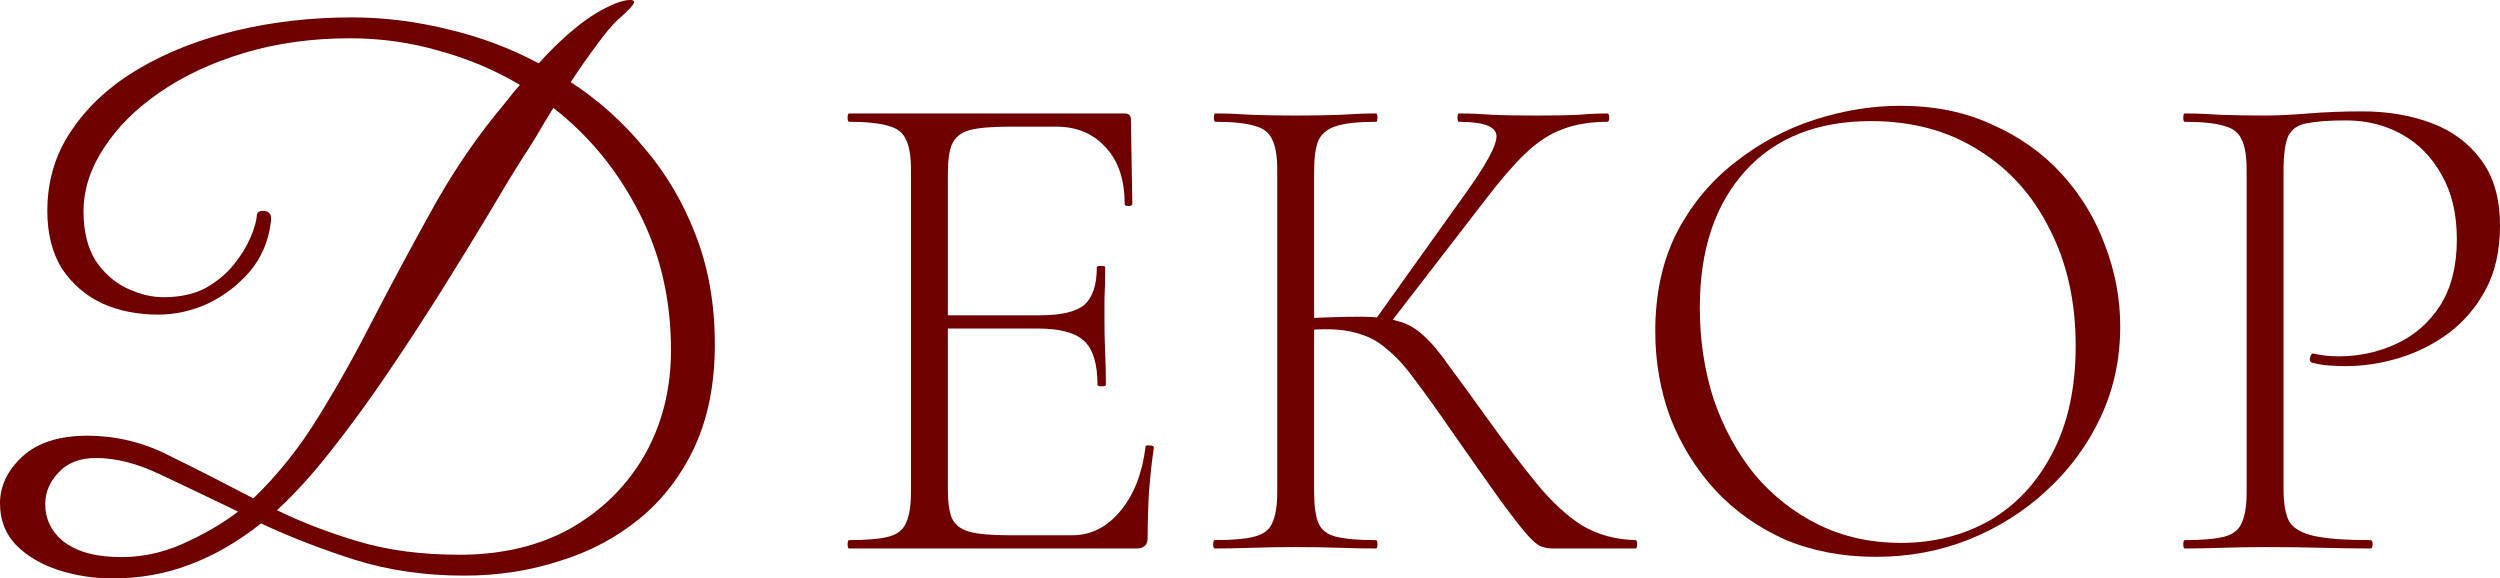
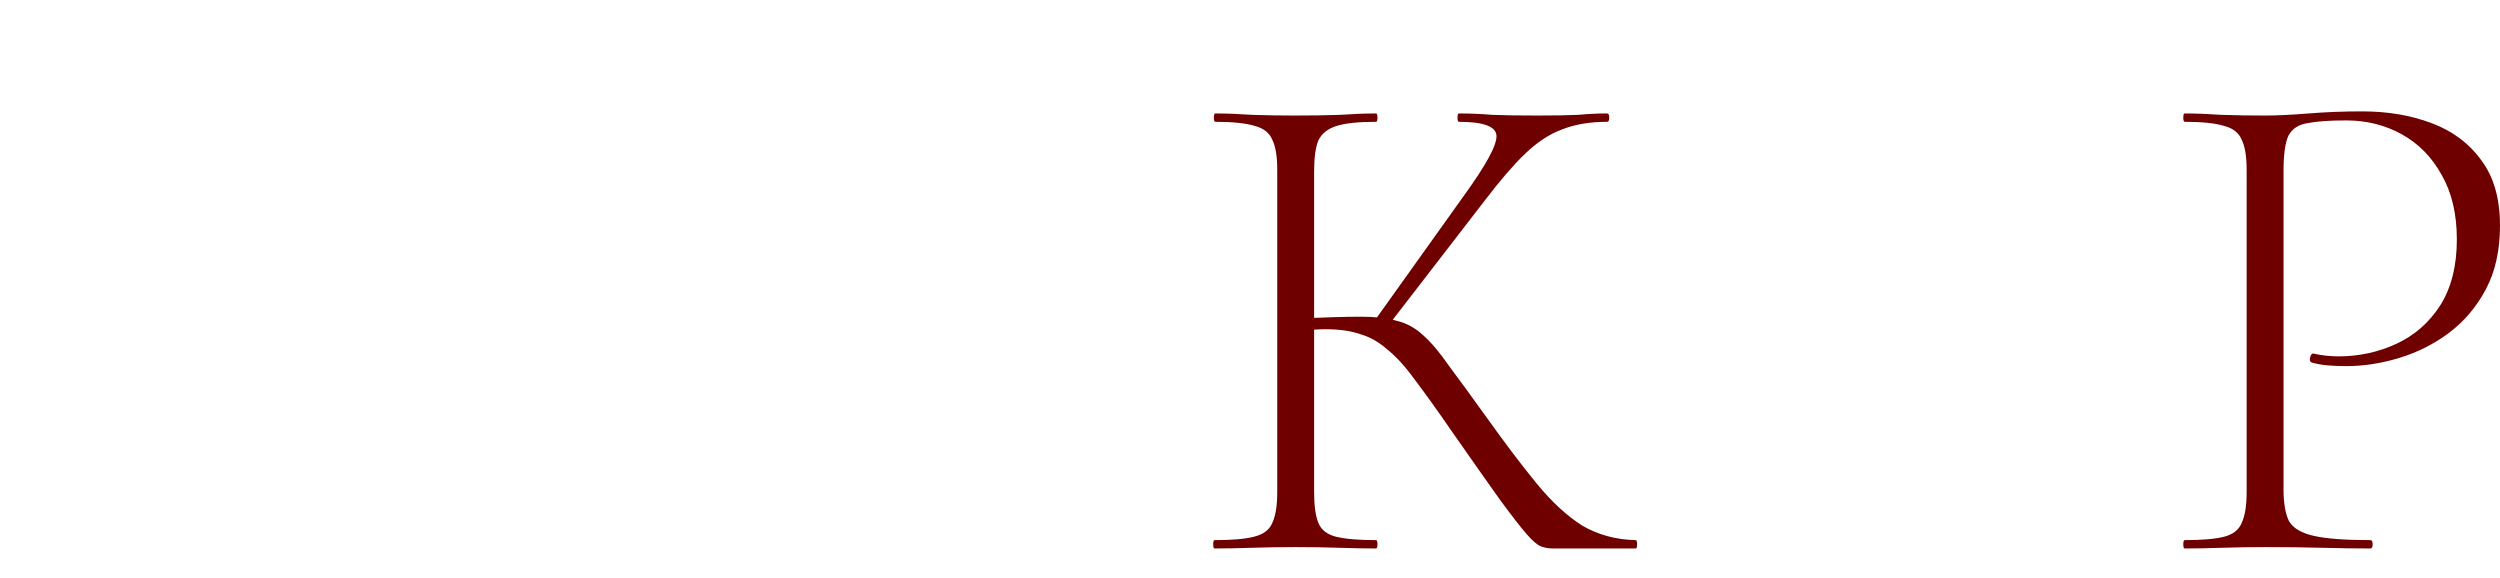
<svg xmlns="http://www.w3.org/2000/svg" viewBox="0 0 86.202 19.944" fill="none">
-   <path d="M3.888 19.944C3.232 19.944 2.608 19.848 2.016 19.656C1.424 19.464 0.936 19.176 0.552 18.792C0.184 18.408 0 17.928 0 17.352C0 16.76 0.256 16.224 0.768 15.744C1.296 15.264 2.04 15.024 3 15.024C4.008 15.024 4.96 15.256 5.856 15.72C6.768 16.168 7.728 16.656 8.736 17.184C9.584 16.368 10.336 15.424 10.992 14.352C11.664 13.264 12.304 12.12 12.912 10.92C13.536 9.72 14.176 8.528 14.832 7.344C15.488 6.144 16.224 5.032 17.04 4.008C17.184 3.832 17.328 3.656 17.472 3.48C17.616 3.288 17.768 3.104 17.928 2.928C17.064 2.416 16.136 2.024 15.144 1.752C14.152 1.464 13.128 1.32 12.072 1.32C10.76 1.32 9.544 1.488 8.424 1.824C7.304 2.16 6.328 2.616 5.496 3.192C4.68 3.752 4.04 4.392 3.576 5.112C3.112 5.816 2.88 6.544 2.88 7.296C2.88 7.968 3.016 8.528 3.288 8.976C3.576 9.408 3.936 9.728 4.368 9.936C4.8 10.144 5.224 10.248 5.64 10.248C6.2 10.248 6.68 10.144 7.08 9.936C7.48 9.712 7.808 9.44 8.064 9.12C8.32 8.8 8.512 8.488 8.64 8.184C8.768 7.88 8.84 7.632 8.856 7.44C8.856 7.328 8.928 7.272 9.072 7.272C9.296 7.272 9.384 7.408 9.336 7.68C9.256 8.32 9.016 8.88 8.616 9.36C8.216 9.824 7.736 10.192 7.176 10.464C6.616 10.72 6.04 10.848 5.448 10.848C4.744 10.848 4.104 10.72 3.528 10.464C2.952 10.192 2.488 9.792 2.136 9.264C1.8 8.72 1.632 8.056 1.632 7.272C1.632 6.232 1.912 5.304 2.472 4.488C3.032 3.656 3.8 2.952 4.776 2.376C5.752 1.8 6.872 1.36 8.136 1.056C9.4 0.752 10.736 0.6 12.144 0.6C13.232 0.6 14.328 0.736 15.432 1.008C16.536 1.264 17.584 1.656 18.576 2.184C18.992 1.72 19.416 1.312 19.848 0.96C20.296 0.592 20.752 0.312 21.216 0.12C21.424 0.04 21.592 0 21.72 0C21.816 0 21.864 0.024 21.864 0.072C21.864 0.152 21.68 0.352 21.312 0.672C21.104 0.864 20.856 1.16 20.568 1.56C20.28 1.944 19.984 2.368 19.68 2.832C20.64 3.456 21.488 4.216 22.224 5.112C22.976 5.992 23.568 7 24 8.136C24.432 9.256 24.648 10.504 24.648 11.88C24.648 13.224 24.416 14.4 23.952 15.408C23.488 16.4 22.856 17.224 22.056 17.88C21.256 18.536 20.336 19.024 19.296 19.344C18.256 19.68 17.16 19.848 16.008 19.848C14.648 19.848 13.384 19.664 12.216 19.296C11.064 18.928 9.992 18.512 9 18.048C8.216 18.672 7.4 19.144 6.552 19.464C5.72 19.784 4.832 19.944 3.888 19.944ZM18.048 5.4C17.712 5.928 17.304 6.6 16.824 7.416C16.344 8.216 15.808 9.088 15.216 10.032C14.624 10.976 14.008 11.92 13.368 12.864C12.728 13.808 12.08 14.696 11.424 15.528C10.784 16.344 10.16 17.032 9.552 17.592C10.4 18.008 11.336 18.368 12.36 18.672C13.384 18.976 14.544 19.128 15.84 19.128C17.312 19.128 18.592 18.824 19.68 18.216C20.768 17.592 21.616 16.752 22.224 15.696C22.832 14.624 23.136 13.416 23.136 12.072C23.136 10.328 22.768 8.744 22.032 7.32C21.296 5.88 20.312 4.68 19.08 3.72C18.872 4.056 18.68 4.376 18.504 4.68C18.328 4.968 18.176 5.208 18.048 5.4ZM3.888 19.2C4.704 19.248 5.496 19.104 6.264 18.768C7.048 18.416 7.696 18.04 8.208 17.64C7.248 17.176 6.36 16.752 5.544 16.368C4.744 15.984 4 15.792 3.312 15.792C2.752 15.792 2.32 15.96 2.016 16.296C1.712 16.616 1.56 16.976 1.56 17.376C1.56 17.888 1.76 18.312 2.16 18.648C2.576 18.984 3.152 19.168 3.888 19.2Z" fill="#6E0000" />
-   <path d="M39.187 18.912H29.275C29.243 18.912 29.227 18.864 29.227 18.768C29.227 18.672 29.243 18.624 29.275 18.624C29.883 18.624 30.339 18.584 30.643 18.504C30.947 18.424 31.147 18.264 31.243 18.024C31.355 17.784 31.411 17.432 31.411 16.968V5.856C31.411 5.392 31.355 5.048 31.243 4.824C31.147 4.584 30.947 4.424 30.643 4.344C30.339 4.248 29.883 4.2 29.275 4.2C29.243 4.2 29.227 4.152 29.227 4.056C29.227 3.96 29.243 3.912 29.275 3.912H38.779C38.923 3.912 38.995 3.984 38.995 4.128L39.043 7.032C39.043 7.08 38.995 7.104 38.899 7.104C38.819 7.104 38.779 7.08 38.779 7.032C38.779 6.2 38.563 5.552 38.131 5.088C37.699 4.608 37.131 4.368 36.427 4.368H34.771C34.179 4.368 33.731 4.408 33.427 4.488C33.139 4.568 32.939 4.728 32.827 4.968C32.731 5.192 32.683 5.536 32.683 6V16.872C32.683 17.32 32.731 17.656 32.827 17.88C32.939 18.104 33.139 18.256 33.427 18.336C33.731 18.416 34.179 18.456 34.771 18.456H36.979C37.619 18.456 38.171 18.176 38.635 17.616C39.099 17.056 39.387 16.32 39.499 15.408C39.499 15.36 39.547 15.344 39.643 15.36C39.739 15.36 39.787 15.384 39.787 15.432C39.723 15.848 39.667 16.352 39.619 16.944C39.587 17.52 39.571 18.056 39.571 18.552C39.571 18.792 39.443 18.912 39.187 18.912ZM37.843 13.272C37.843 12.552 37.691 12.048 37.387 11.76C37.083 11.472 36.547 11.328 35.779 11.328H32.083V10.872H35.851C36.587 10.872 37.099 10.752 37.387 10.512C37.675 10.256 37.819 9.824 37.819 9.216C37.819 9.184 37.867 9.168 37.963 9.168C38.059 9.168 38.107 9.184 38.107 9.216C38.107 9.68 38.099 10.04 38.083 10.296C38.083 10.552 38.083 10.824 38.083 11.112C38.083 11.464 38.091 11.816 38.107 12.168C38.123 12.504 38.131 12.872 38.131 13.272C38.131 13.304 38.083 13.32 37.987 13.32C37.891 13.32 37.843 13.304 37.843 13.272Z" fill="#6E0000" />
  <path d="M53.544 18.912C53.4 18.912 53.264 18.888 53.136 18.84C53.008 18.792 52.84 18.648 52.632 18.408C52.424 18.168 52.12 17.776 51.72 17.232C51.32 16.672 50.768 15.888 50.064 14.88C49.568 14.16 49.144 13.568 48.792 13.104C48.456 12.64 48.136 12.288 47.832 12.048C47.544 11.792 47.232 11.616 46.896 11.52C46.576 11.408 46.176 11.352 45.696 11.352C45.536 11.352 45.368 11.36 45.192 11.376C45.016 11.392 44.832 11.408 44.64 11.424L44.616 10.992C45.608 10.944 46.376 10.92 46.92 10.92C47.432 10.92 47.848 10.968 48.168 11.064C48.504 11.144 48.808 11.312 49.08 11.568C49.352 11.808 49.648 12.16 49.968 12.624C50.304 13.072 50.736 13.664 51.264 14.4C51.904 15.296 52.48 16.056 52.992 16.68C53.504 17.304 54.024 17.784 54.552 18.12C55.096 18.44 55.712 18.608 56.4 18.624C56.432 18.624 56.448 18.672 56.448 18.768C56.448 18.864 56.432 18.912 56.4 18.912H53.544ZM41.88 18.912C41.848 18.912 41.832 18.864 41.832 18.768C41.832 18.672 41.848 18.624 41.88 18.624C42.488 18.624 42.944 18.584 43.248 18.504C43.568 18.424 43.776 18.264 43.872 18.024C43.984 17.784 44.04 17.432 44.04 16.968V5.856C44.04 5.392 43.984 5.048 43.872 4.824C43.776 4.584 43.576 4.424 43.272 4.344C42.968 4.248 42.512 4.2 41.904 4.2C41.872 4.2 41.856 4.152 41.856 4.056C41.856 3.96 41.872 3.912 41.904 3.912C42.288 3.912 42.712 3.928 43.176 3.96C43.656 3.976 44.152 3.984 44.664 3.984C45.224 3.984 45.736 3.976 46.2 3.96C46.664 3.928 47.08 3.912 47.448 3.912C47.48 3.912 47.496 3.96 47.496 4.056C47.496 4.152 47.48 4.2 47.448 4.2C46.84 4.2 46.384 4.248 46.08 4.344C45.776 4.44 45.568 4.608 45.456 4.848C45.36 5.088 45.312 5.44 45.312 5.904V16.968C45.312 17.432 45.36 17.784 45.456 18.024C45.552 18.264 45.752 18.424 46.056 18.504C46.376 18.584 46.84 18.624 47.448 18.624C47.48 18.624 47.496 18.672 47.496 18.768C47.496 18.864 47.48 18.912 47.448 18.912C47.064 18.912 46.64 18.904 46.176 18.888C45.728 18.872 45.224 18.864 44.664 18.864C44.152 18.864 43.656 18.872 43.176 18.888C42.696 18.904 42.264 18.912 41.88 18.912ZM47.808 11.304L47.376 11.088L50.496 6.72C51.248 5.68 51.616 5 51.6 4.68C51.584 4.36 51.152 4.2 50.304 4.2C50.272 4.2 50.256 4.152 50.256 4.056C50.256 3.96 50.272 3.912 50.304 3.912C50.688 3.912 51.072 3.928 51.456 3.96C51.84 3.976 52.352 3.984 52.992 3.984C53.6 3.984 54.072 3.976 54.408 3.96C54.76 3.928 55.096 3.912 55.416 3.912C55.464 3.912 55.488 3.96 55.488 4.056C55.488 4.152 55.464 4.2 55.416 4.2C54.824 4.2 54.304 4.288 53.856 4.464C53.424 4.624 53 4.904 52.584 5.304C52.184 5.688 51.728 6.216 51.216 6.888L47.808 11.304Z" fill="#6E0000" />
-   <path d="M64.683 19.2C63.531 19.2 62.483 19 61.539 18.6C60.611 18.184 59.811 17.616 59.139 16.896C58.483 16.176 57.971 15.352 57.603 14.424C57.251 13.48 57.075 12.48 57.075 11.424C57.075 10.128 57.323 8.992 57.819 8.016C58.331 7.04 59.003 6.232 59.835 5.592C60.667 4.936 61.579 4.448 62.571 4.128C63.563 3.808 64.547 3.648 65.523 3.648C66.707 3.648 67.763 3.864 68.691 4.296C69.635 4.712 70.435 5.28 71.091 6C71.747 6.72 72.243 7.536 72.579 8.448C72.931 9.36 73.107 10.296 73.107 11.256C73.107 12.376 72.883 13.416 72.435 14.376C71.987 15.336 71.371 16.176 70.587 16.896C69.819 17.616 68.923 18.184 67.899 18.6C66.891 19 65.819 19.2 64.683 19.2ZM65.547 18.72C66.667 18.72 67.683 18.464 68.595 17.952C69.507 17.424 70.227 16.656 70.755 15.648C71.299 14.624 71.571 13.384 71.571 11.928C71.571 10.408 71.275 9.072 70.683 7.92C70.107 6.752 69.291 5.84 68.235 5.184C67.179 4.512 65.939 4.176 64.515 4.176C62.659 4.176 61.211 4.752 60.171 5.904C59.131 7.056 58.611 8.624 58.611 10.608C58.611 11.728 58.771 12.784 59.091 13.776C59.427 14.752 59.899 15.616 60.507 16.368C61.131 17.104 61.867 17.68 62.715 18.096C63.563 18.512 64.507 18.72 65.547 18.72Z" fill="#6E0000" />
  <path d="M78.738 16.872C78.738 17.352 78.802 17.72 78.93 17.976C79.074 18.216 79.362 18.384 79.794 18.48C80.226 18.576 80.874 18.624 81.738 18.624C81.786 18.624 81.81 18.672 81.81 18.768C81.81 18.864 81.786 18.912 81.738 18.912C81.226 18.912 80.666 18.904 80.058 18.888C79.466 18.872 78.818 18.864 78.114 18.864C77.602 18.864 77.106 18.872 76.626 18.888C76.146 18.904 75.714 18.912 75.33 18.912C75.298 18.912 75.282 18.864 75.282 18.768C75.282 18.672 75.298 18.624 75.33 18.624C75.938 18.624 76.394 18.584 76.698 18.504C77.002 18.424 77.202 18.264 77.298 18.024C77.41 17.784 77.466 17.432 77.466 16.968V5.856C77.466 5.392 77.41 5.048 77.298 4.824C77.202 4.584 77.002 4.424 76.698 4.344C76.394 4.248 75.938 4.2 75.33 4.2C75.298 4.2 75.282 4.152 75.282 4.056C75.282 3.96 75.298 3.912 75.33 3.912C75.714 3.912 76.138 3.928 76.602 3.96C77.082 3.976 77.578 3.984 78.09 3.984C78.506 3.984 79.01 3.96 79.602 3.912C80.194 3.864 80.81 3.84 81.45 3.84C82.33 3.84 83.13 3.976 83.85 4.248C84.57 4.52 85.138 4.944 85.554 5.52C85.986 6.096 86.202 6.848 86.202 7.776C86.202 8.624 86.042 9.352 85.722 9.96C85.402 10.568 84.978 11.072 84.45 11.472C83.938 11.856 83.37 12.144 82.746 12.336C82.122 12.528 81.506 12.624 80.898 12.624C80.69 12.624 80.482 12.616 80.274 12.6C80.082 12.584 79.898 12.552 79.722 12.504C79.658 12.488 79.634 12.432 79.65 12.336C79.682 12.224 79.722 12.176 79.77 12.192C79.914 12.224 80.058 12.248 80.202 12.264C80.362 12.28 80.506 12.288 80.634 12.288C81.338 12.288 82.002 12.144 82.626 11.856C83.25 11.568 83.754 11.128 84.138 10.536C84.522 9.928 84.714 9.168 84.714 8.256C84.714 7.376 84.538 6.632 84.186 6.024C83.85 5.416 83.394 4.952 82.818 4.632C82.242 4.312 81.602 4.152 80.898 4.152C80.322 4.152 79.874 4.184 79.554 4.248C79.25 4.296 79.034 4.44 78.906 4.68C78.794 4.92 78.738 5.328 78.738 5.904V16.872Z" fill="#6E0000" />
</svg>